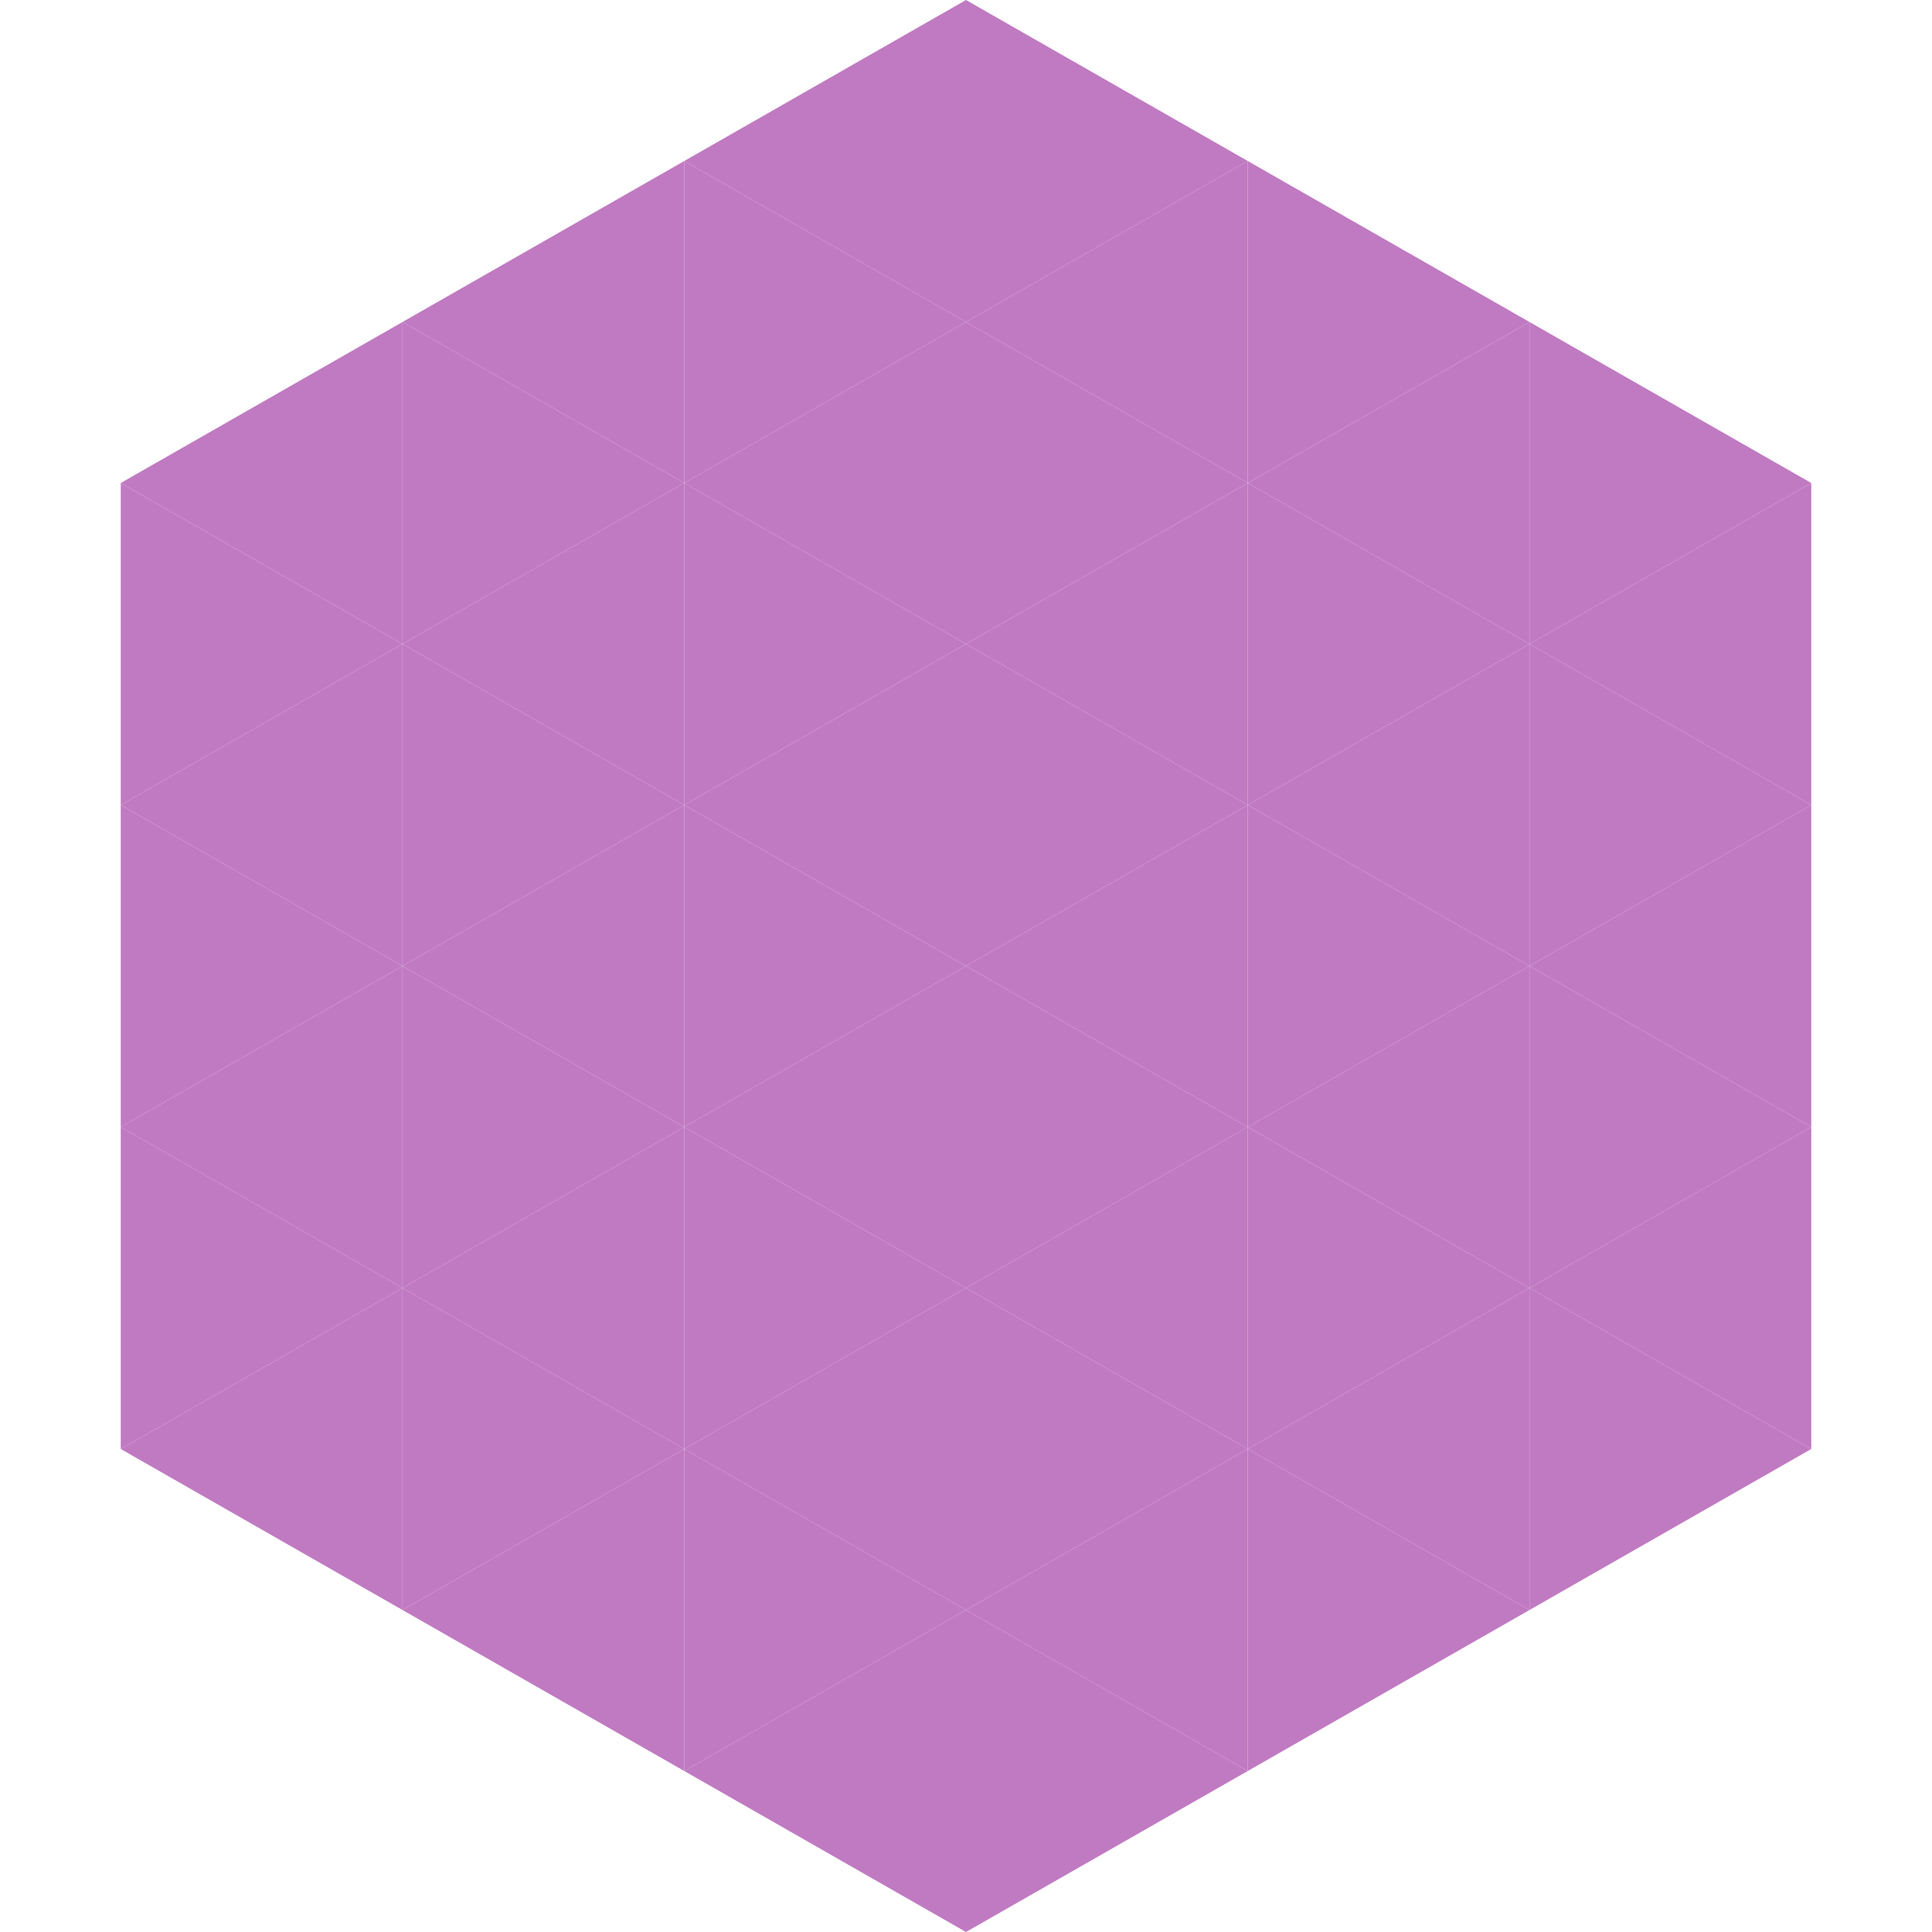
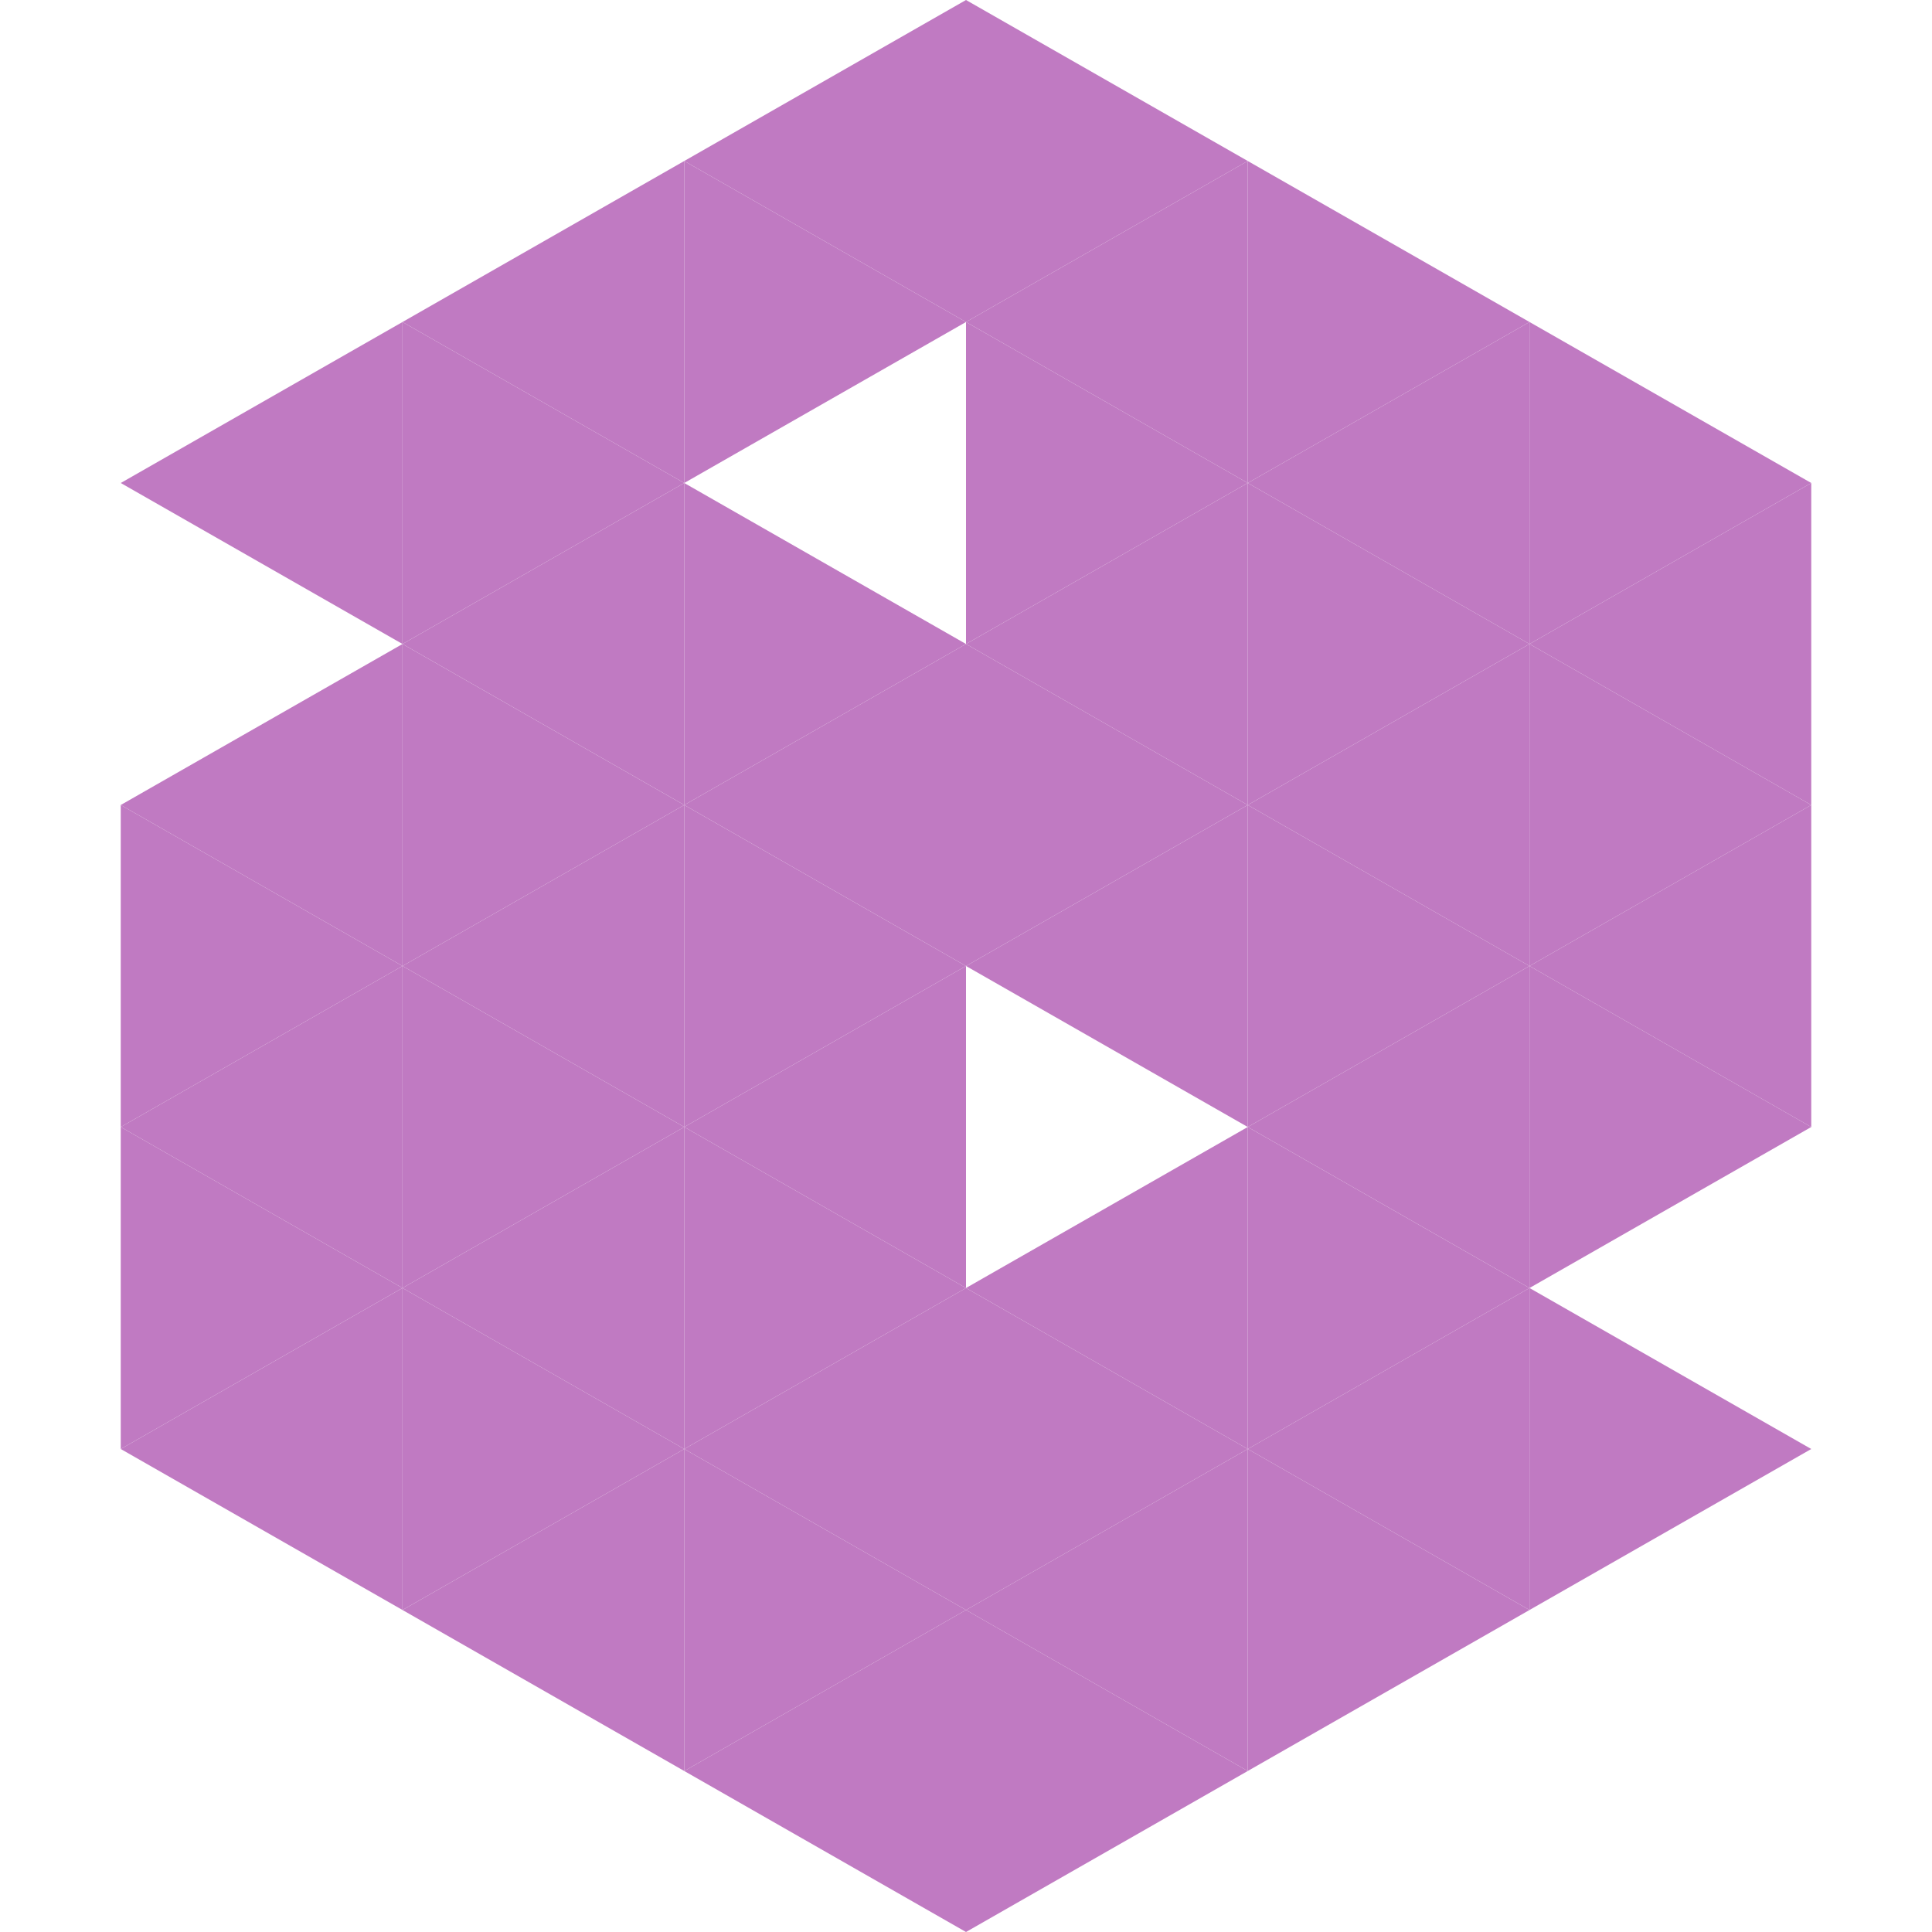
<svg xmlns="http://www.w3.org/2000/svg" width="240" height="240">
  <polygon points="50,40 15,60 50,80" style="fill:rgb(192,122,194)" />
  <polygon points="190,40 225,60 190,80" style="fill:rgb(192,122,194)" />
-   <polygon points="15,60 50,80 15,100" style="fill:rgb(192,122,194)" />
  <polygon points="225,60 190,80 225,100" style="fill:rgb(192,122,194)" />
  <polygon points="50,80 15,100 50,120" style="fill:rgb(192,122,194)" />
  <polygon points="190,80 225,100 190,120" style="fill:rgb(192,122,194)" />
  <polygon points="15,100 50,120 15,140" style="fill:rgb(192,122,194)" />
  <polygon points="225,100 190,120 225,140" style="fill:rgb(192,122,194)" />
  <polygon points="50,120 15,140 50,160" style="fill:rgb(192,122,194)" />
  <polygon points="190,120 225,140 190,160" style="fill:rgb(192,122,194)" />
  <polygon points="15,140 50,160 15,180" style="fill:rgb(192,122,194)" />
-   <polygon points="225,140 190,160 225,180" style="fill:rgb(192,122,194)" />
  <polygon points="50,160 15,180 50,200" style="fill:rgb(192,122,194)" />
  <polygon points="190,160 225,180 190,200" style="fill:rgb(192,122,194)" />
  <polygon points="15,180 50,200 15,220" style="fill:rgb(255,255,255); fill-opacity:0" />
  <polygon points="225,180 190,200 225,220" style="fill:rgb(255,255,255); fill-opacity:0" />
  <polygon points="50,0 85,20 50,40" style="fill:rgb(255,255,255); fill-opacity:0" />
-   <polygon points="190,0 155,20 190,40" style="fill:rgb(255,255,255); fill-opacity:0" />
  <polygon points="85,20 50,40 85,60" style="fill:rgb(192,122,194)" />
  <polygon points="155,20 190,40 155,60" style="fill:rgb(192,122,194)" />
  <polygon points="50,40 85,60 50,80" style="fill:rgb(192,122,194)" />
  <polygon points="190,40 155,60 190,80" style="fill:rgb(192,122,194)" />
  <polygon points="85,60 50,80 85,100" style="fill:rgb(192,122,194)" />
  <polygon points="155,60 190,80 155,100" style="fill:rgb(192,122,194)" />
  <polygon points="50,80 85,100 50,120" style="fill:rgb(192,122,194)" />
  <polygon points="190,80 155,100 190,120" style="fill:rgb(192,122,194)" />
  <polygon points="85,100 50,120 85,140" style="fill:rgb(192,122,194)" />
  <polygon points="155,100 190,120 155,140" style="fill:rgb(192,122,194)" />
  <polygon points="50,120 85,140 50,160" style="fill:rgb(192,122,194)" />
  <polygon points="190,120 155,140 190,160" style="fill:rgb(192,122,194)" />
  <polygon points="85,140 50,160 85,180" style="fill:rgb(192,122,194)" />
  <polygon points="155,140 190,160 155,180" style="fill:rgb(192,122,194)" />
  <polygon points="50,160 85,180 50,200" style="fill:rgb(192,122,194)" />
  <polygon points="190,160 155,180 190,200" style="fill:rgb(192,122,194)" />
  <polygon points="85,180 50,200 85,220" style="fill:rgb(192,122,194)" />
  <polygon points="155,180 190,200 155,220" style="fill:rgb(192,122,194)" />
  <polygon points="120,0 85,20 120,40" style="fill:rgb(192,122,194)" />
  <polygon points="120,0 155,20 120,40" style="fill:rgb(192,122,194)" />
  <polygon points="85,20 120,40 85,60" style="fill:rgb(192,122,194)" />
  <polygon points="155,20 120,40 155,60" style="fill:rgb(192,122,194)" />
-   <polygon points="120,40 85,60 120,80" style="fill:rgb(192,122,194)" />
  <polygon points="120,40 155,60 120,80" style="fill:rgb(192,122,194)" />
  <polygon points="85,60 120,80 85,100" style="fill:rgb(192,122,194)" />
  <polygon points="155,60 120,80 155,100" style="fill:rgb(192,122,194)" />
  <polygon points="120,80 85,100 120,120" style="fill:rgb(192,122,194)" />
  <polygon points="120,80 155,100 120,120" style="fill:rgb(192,122,194)" />
  <polygon points="85,100 120,120 85,140" style="fill:rgb(192,122,194)" />
  <polygon points="155,100 120,120 155,140" style="fill:rgb(192,122,194)" />
  <polygon points="120,120 85,140 120,160" style="fill:rgb(192,122,194)" />
-   <polygon points="120,120 155,140 120,160" style="fill:rgb(192,122,194)" />
  <polygon points="85,140 120,160 85,180" style="fill:rgb(192,122,194)" />
  <polygon points="155,140 120,160 155,180" style="fill:rgb(192,122,194)" />
  <polygon points="120,160 85,180 120,200" style="fill:rgb(192,122,194)" />
  <polygon points="120,160 155,180 120,200" style="fill:rgb(192,122,194)" />
  <polygon points="85,180 120,200 85,220" style="fill:rgb(192,122,194)" />
  <polygon points="155,180 120,200 155,220" style="fill:rgb(192,122,194)" />
  <polygon points="120,200 85,220 120,240" style="fill:rgb(192,122,194)" />
  <polygon points="120,200 155,220 120,240" style="fill:rgb(192,122,194)" />
  <polygon points="85,220 120,240 85,260" style="fill:rgb(255,255,255); fill-opacity:0" />
  <polygon points="155,220 120,240 155,260" style="fill:rgb(255,255,255); fill-opacity:0" />
</svg>